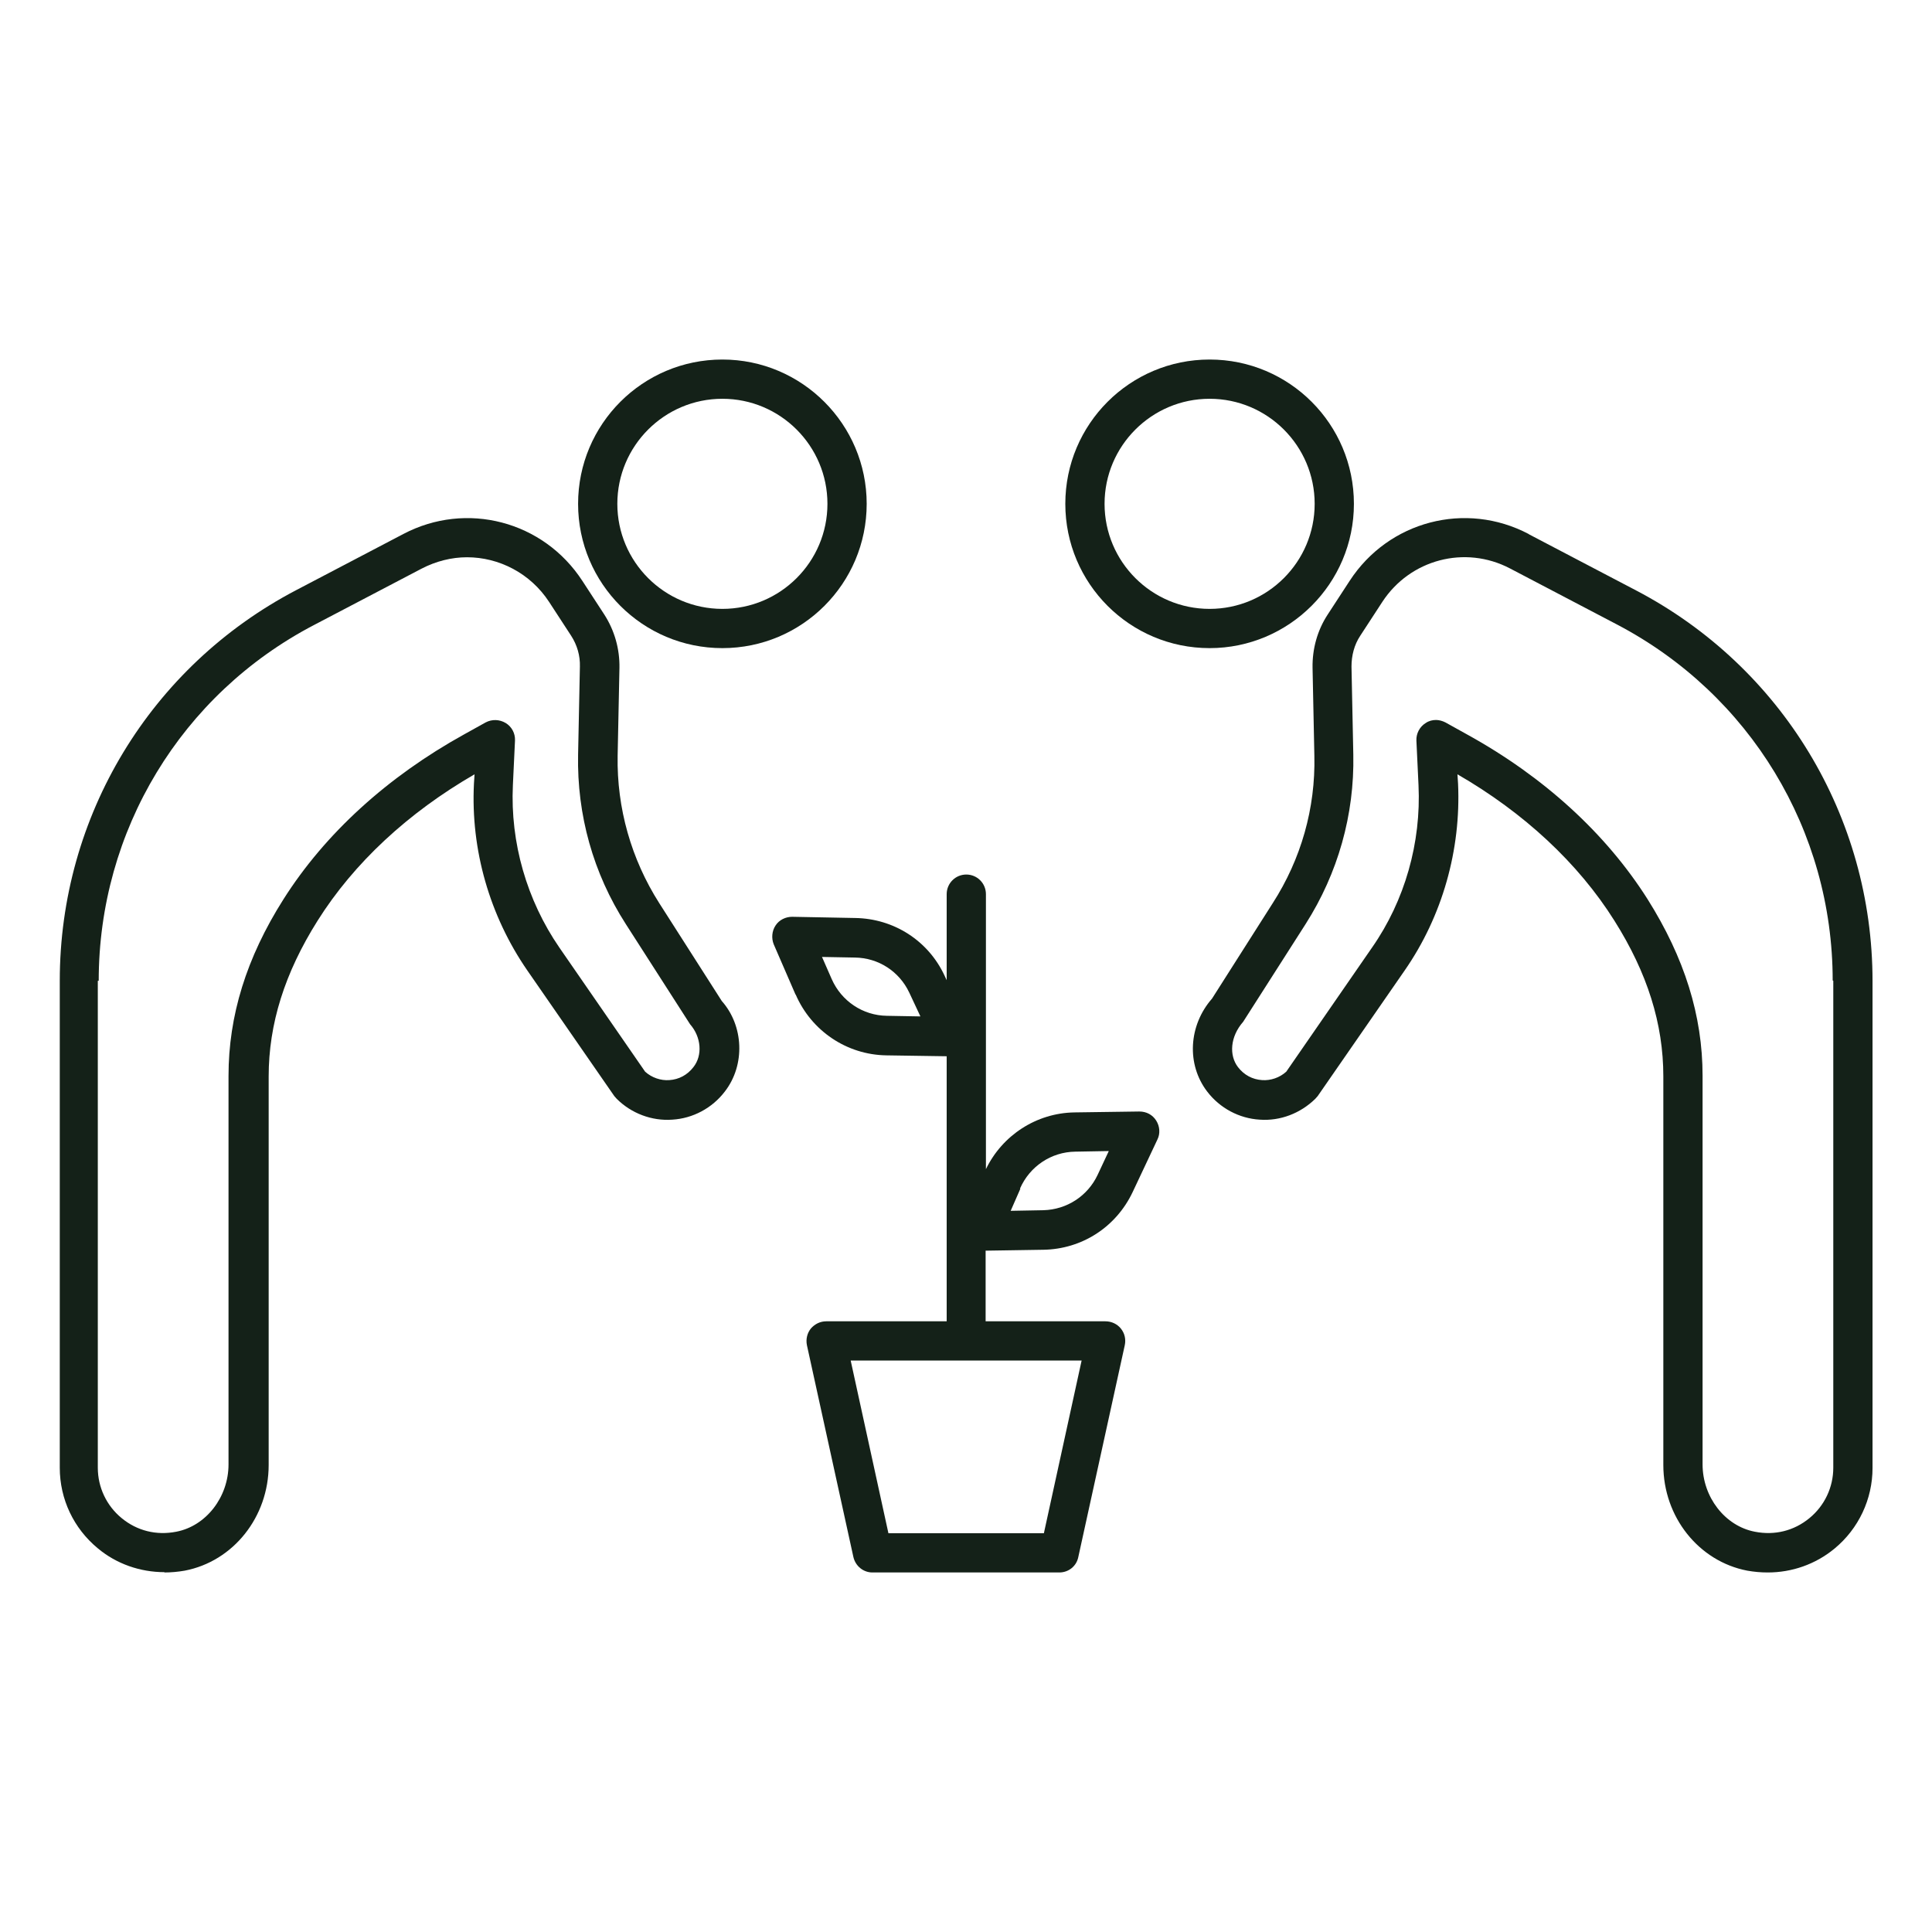
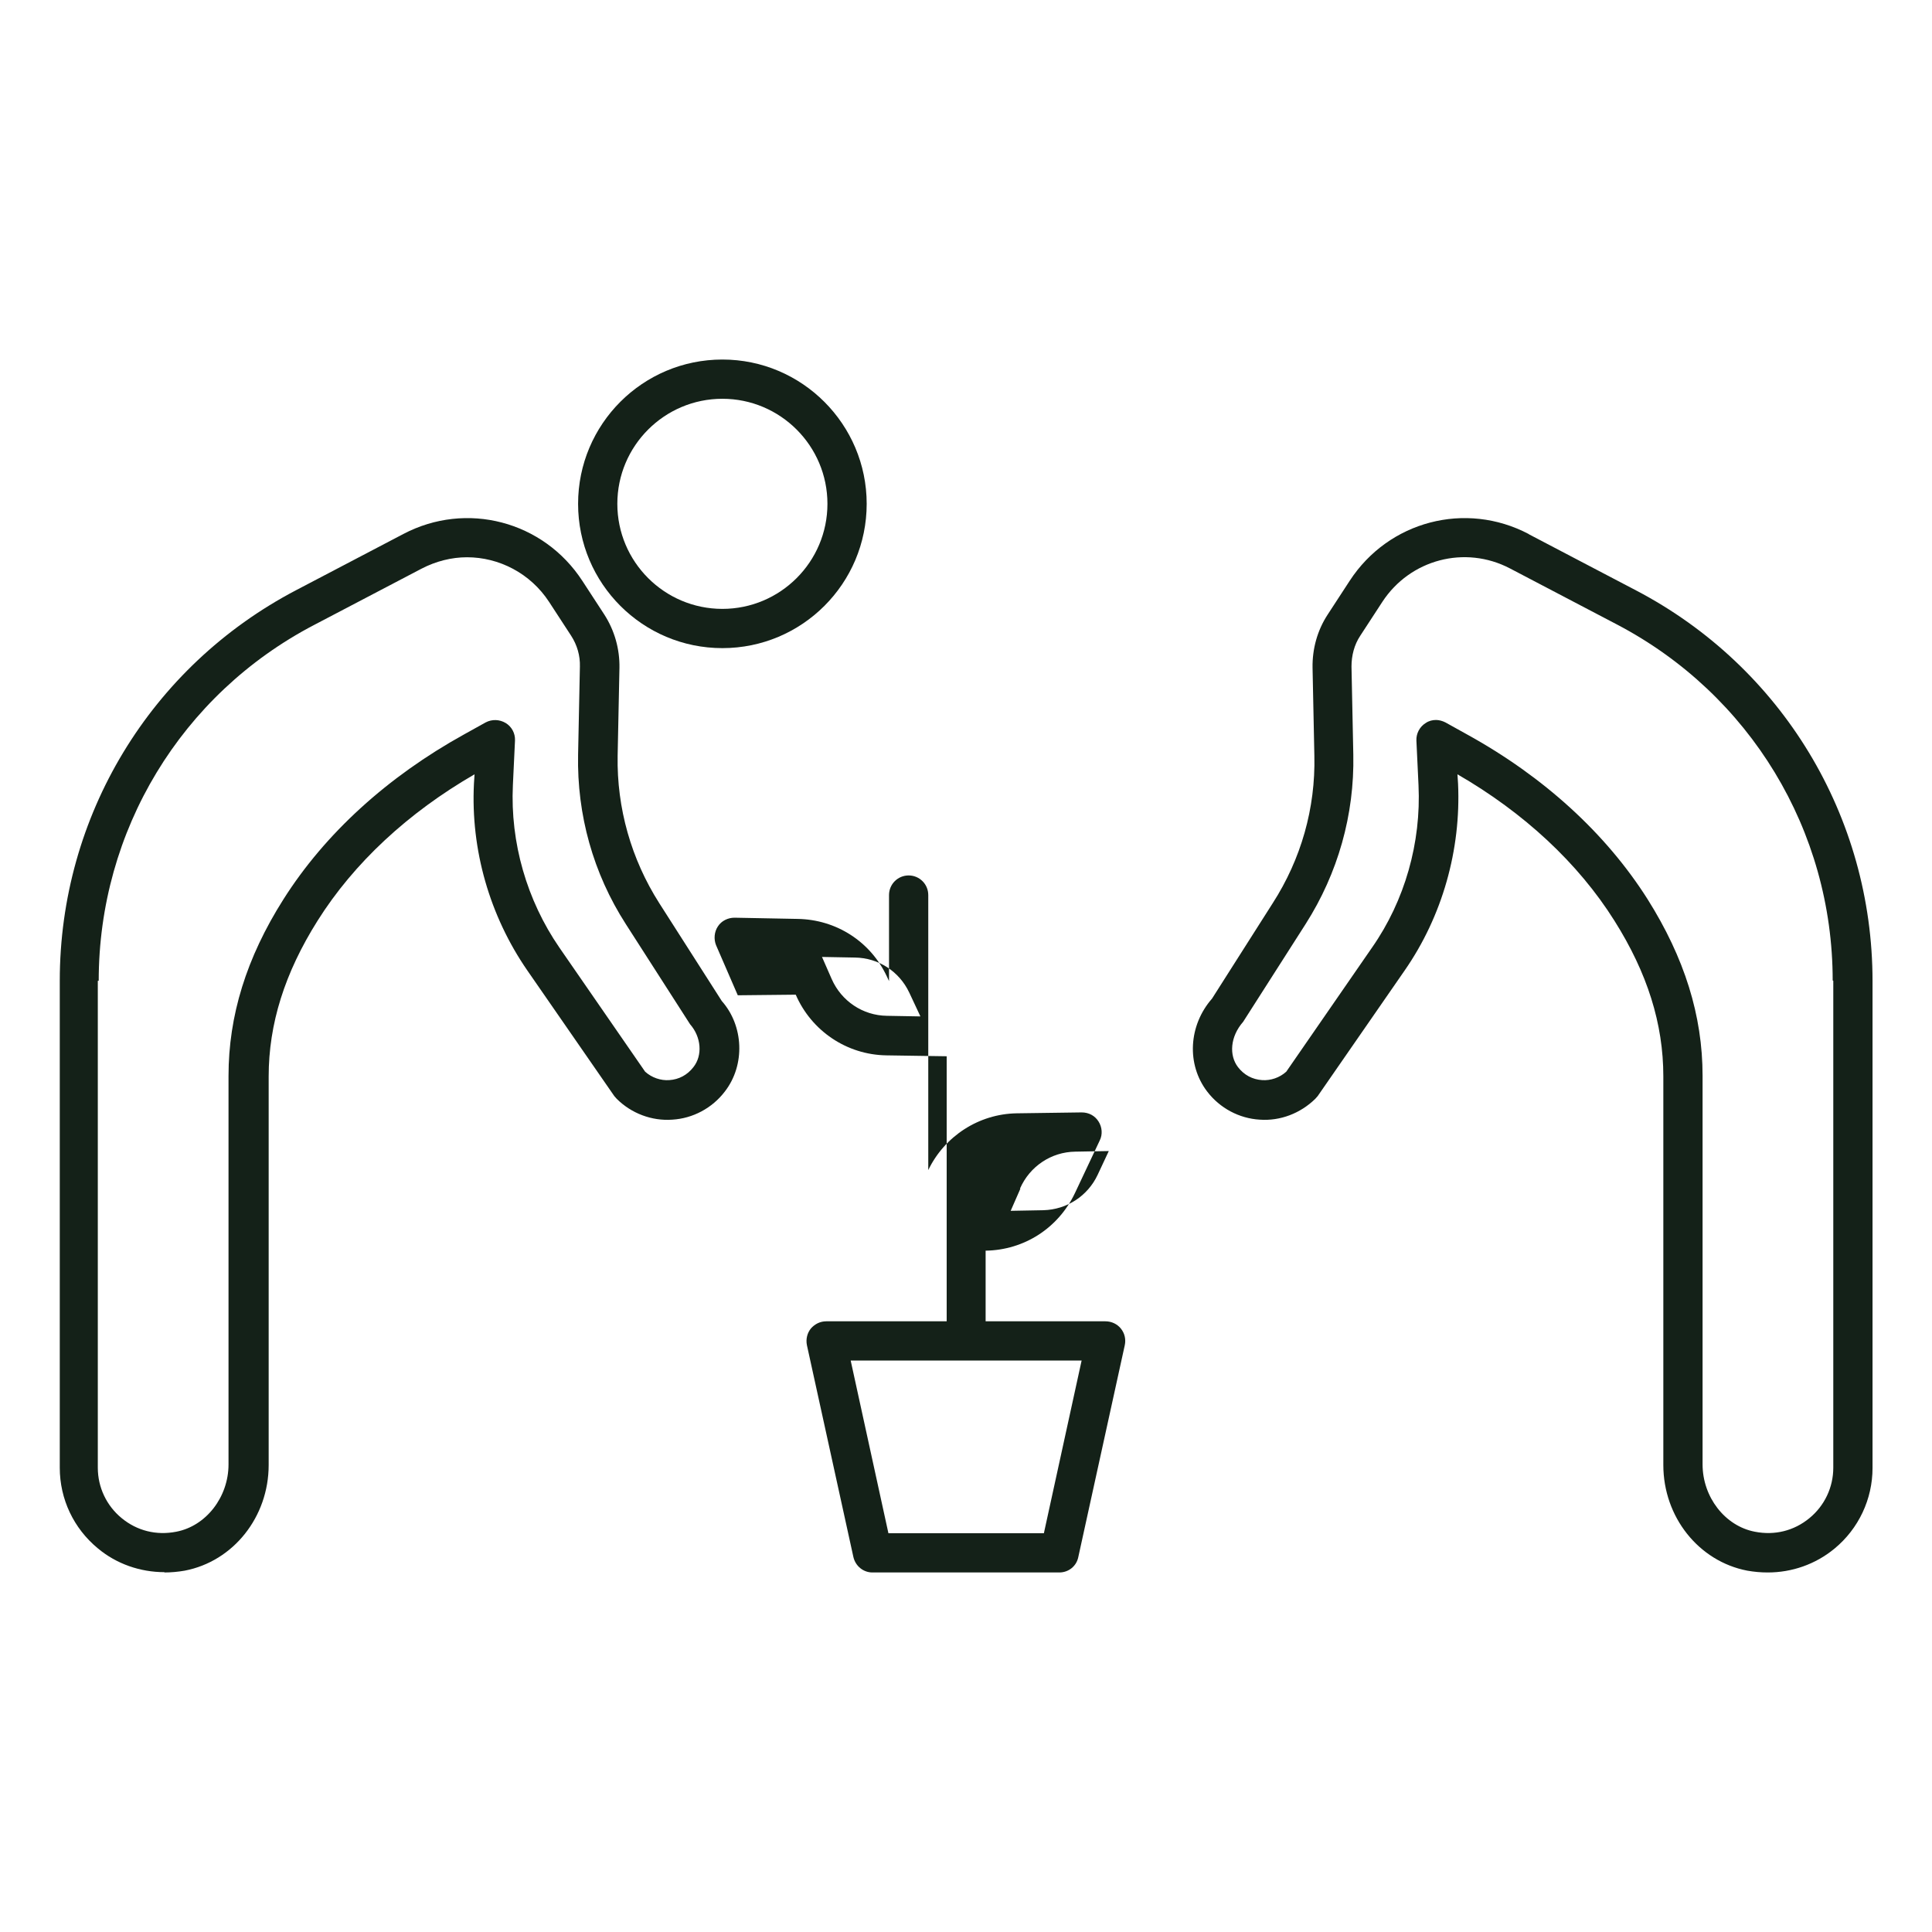
<svg xmlns="http://www.w3.org/2000/svg" id="Layer_1" data-name="Layer 1" viewBox="0 0 64 64">
  <defs>
    <style>
      .cls-1 {
        fill: #142118;
      }
    </style>
  </defs>
  <path class="cls-1" d="M28.71,16.69c0-2.63-2.14-4.78-4.78-4.78s-4.78,2.14-4.78,4.78,2.14,4.78,4.78,4.78,4.78-2.14,4.78-4.78ZM23.93,20.17c-1.92,0-3.48-1.56-3.48-3.48s1.56-3.48,3.48-3.48,3.48,1.56,3.48,3.48-1.56,3.48-3.48,3.48Z" />
  <path class="cls-1" d="M5.44,52.09c.22,0,.45-.02.68-.06,1.61-.31,2.78-1.78,2.78-3.5v-12.87c0-1.74.53-3.43,1.62-5.16,1.2-1.91,3-3.58,5.2-4.85l-.02.31c-.11,2.19.52,4.38,1.77,6.19l2.88,4.16s.05.06.08.09c.48.48,1.16.74,1.84.69.68-.04,1.32-.38,1.74-.93.69-.89.62-2.19-.1-3l-2.07-3.24c-.93-1.46-1.41-3.15-1.38-4.88l.06-2.92c.01-.62-.16-1.23-.5-1.76l-.73-1.12c-1.29-1.98-3.84-2.65-5.93-1.55l-3.55,1.86c-4.83,2.53-7.83,7.49-7.83,12.94v16.13c0,1.04.46,2.01,1.26,2.67.62.52,1.41.79,2.21.79ZM3.27,32.49c0-4.97,2.73-9.49,7.14-11.79l3.55-1.86c.48-.25,1-.38,1.51-.38,1.06,0,2.1.53,2.72,1.48h0s.73,1.12.73,1.12c.2.31.3.66.29,1.02l-.06,2.92c-.04,1.99.5,3.93,1.58,5.61l2.13,3.32c.37.42.42,1.03.11,1.42-.2.26-.48.41-.8.43-.28.02-.58-.08-.8-.28l-2.84-4.11c-1.08-1.57-1.63-3.48-1.54-5.38l.07-1.48c.01-.24-.11-.46-.31-.58-.2-.12-.45-.13-.66-.02l-.72.4c-2.53,1.4-4.6,3.28-5.98,5.46-1.23,1.94-1.82,3.86-1.82,5.85v12.87c0,1.08-.74,2.04-1.73,2.23-.66.13-1.3-.03-1.81-.45-.5-.41-.79-1.02-.79-1.67v-16.13Z" />
-   <path class="cls-1" d="M40.07,21.47c2.63,0,4.78-2.14,4.78-4.78s-2.14-4.78-4.78-4.78-4.78,2.14-4.78,4.78,2.14,4.78,4.78,4.78ZM40.07,13.21c1.92,0,3.48,1.56,3.48,3.48s-1.56,3.48-3.48,3.48-3.48-1.56-3.48-3.48,1.56-3.48,3.48-3.48Z" />
  <path class="cls-1" d="M50.64,17.69c-2.09-1.1-4.64-.43-5.93,1.55l-.73,1.12c-.34.52-.51,1.13-.5,1.76l.06,2.92c.04,1.73-.44,3.42-1.38,4.88l-2.01,3.16c-.78.89-.85,2.18-.16,3.08.42.55,1.06.89,1.74.93.68.05,1.35-.21,1.84-.69.03-.03.05-.06.08-.09l2.88-4.16c1.25-1.8,1.87-4,1.77-6.19l-.02-.31c2.2,1.27,4,2.94,5.2,4.85,1.09,1.73,1.62,3.41,1.62,5.16v12.87c0,1.72,1.17,3.19,2.78,3.5.23.04.45.06.68.06.8,0,1.58-.27,2.21-.79.8-.66,1.26-1.64,1.26-2.67v-16.13c0-5.45-3-10.41-7.83-12.94l-3.55-1.86ZM60.73,32.49v16.13c0,.65-.29,1.26-.79,1.67-.51.42-1.15.58-1.81.45-.99-.19-1.73-1.15-1.73-2.23v-12.87c0-2-.6-3.91-1.82-5.85-1.38-2.18-3.44-4.06-5.98-5.46l-.72-.4c-.1-.05-.21-.08-.31-.08-.12,0-.24.03-.34.1-.2.12-.32.35-.31.58l.07,1.48c.09,1.9-.45,3.82-1.54,5.38l-2.84,4.11c-.22.2-.52.3-.8.28-.32-.02-.6-.17-.8-.43-.3-.39-.26-1.01.17-1.5l2.07-3.24c1.07-1.68,1.62-3.62,1.58-5.61l-.06-2.92c0-.36.09-.72.29-1.02l.73-1.12h0c.92-1.41,2.74-1.89,4.23-1.11l3.55,1.86c4.4,2.31,7.14,6.82,7.14,11.79Z" />
-   <path class="cls-1" d="M26.36,32.95c.52,1.2,1.69,1.99,3,2.01l2,.03v8.78h-3.99c-.2,0-.38.09-.51.24-.12.15-.17.35-.13.55l1.54,7.02c.07.3.33.51.63.51h6.19c.31,0,.57-.21.63-.51l1.54-7.02c.04-.19,0-.39-.13-.55-.12-.15-.31-.24-.51-.24h-3.97v-2.34l1.91-.03c1.28-.02,2.41-.75,2.96-1.91l.82-1.74c.1-.2.08-.44-.04-.63-.12-.19-.32-.3-.56-.3l-2.15.03c-1.26.02-2.39.76-2.93,1.88v-9.11c0-.36-.29-.65-.65-.65s-.65.29-.65.65v2.85l-.07-.15c-.54-1.16-1.68-1.89-2.96-1.91l-2.09-.04c-.21,0-.43.1-.55.29-.12.18-.14.42-.06.62l.72,1.66ZM34.57,50.79h-5.14l-1.25-5.72h7.65l-1.25,5.72ZM33.79,39.37c.32-.73,1.03-1.21,1.83-1.22l1.11-.02-.37.79c-.33.7-1.02,1.15-1.8,1.17l-1.08.02.32-.73ZM28.32,31.72c.78.01,1.47.46,1.8,1.16l.37.79-1.11-.02c-.8-.01-1.51-.49-1.83-1.22l-.32-.73,1.08.02Z" />
+   <path class="cls-1" d="M26.36,32.95c.52,1.2,1.69,1.99,3,2.01l2,.03v8.78h-3.99c-.2,0-.38.09-.51.24-.12.15-.17.35-.13.55l1.54,7.02c.07.3.33.51.63.51h6.19c.31,0,.57-.21.63-.51l1.54-7.02c.04-.19,0-.39-.13-.55-.12-.15-.31-.24-.51-.24h-3.97v-2.34c1.28-.02,2.41-.75,2.96-1.91l.82-1.74c.1-.2.08-.44-.04-.63-.12-.19-.32-.3-.56-.3l-2.15.03c-1.26.02-2.39.76-2.93,1.88v-9.11c0-.36-.29-.65-.65-.65s-.65.29-.65.65v2.85l-.07-.15c-.54-1.16-1.68-1.89-2.96-1.91l-2.09-.04c-.21,0-.43.1-.55.29-.12.18-.14.42-.06.62l.72,1.66ZM34.57,50.79h-5.14l-1.25-5.72h7.65l-1.25,5.72ZM33.79,39.37c.32-.73,1.03-1.21,1.83-1.22l1.11-.02-.37.79c-.33.7-1.02,1.15-1.8,1.17l-1.08.02.32-.73ZM28.32,31.72c.78.01,1.47.46,1.8,1.16l.37.79-1.11-.02c-.8-.01-1.51-.49-1.83-1.22l-.32-.73,1.08.02Z" />
</svg>